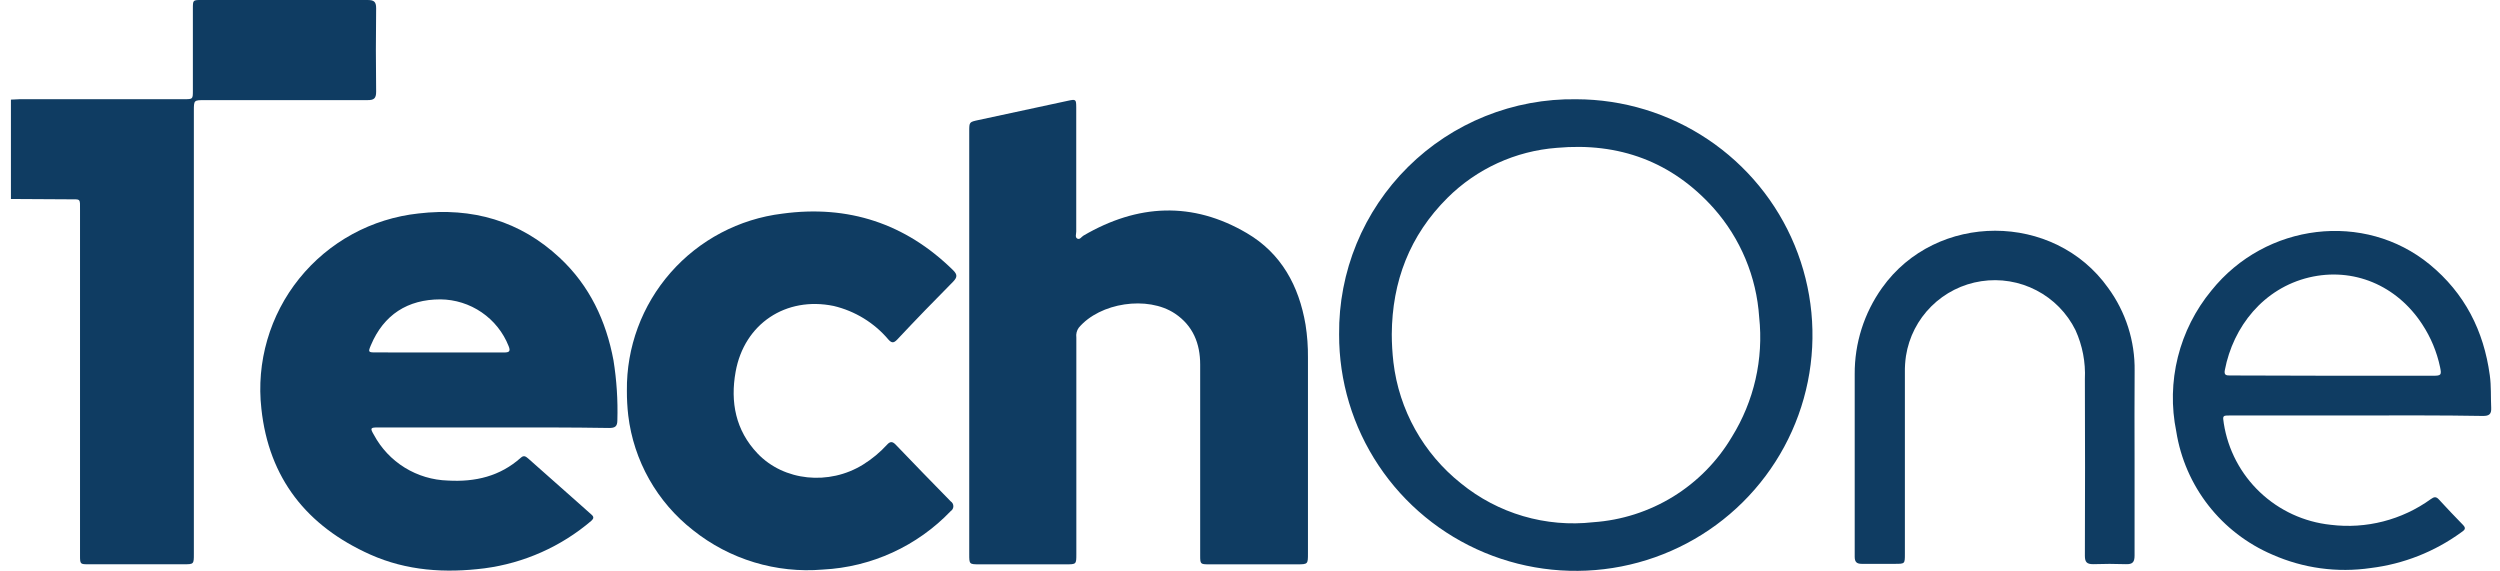
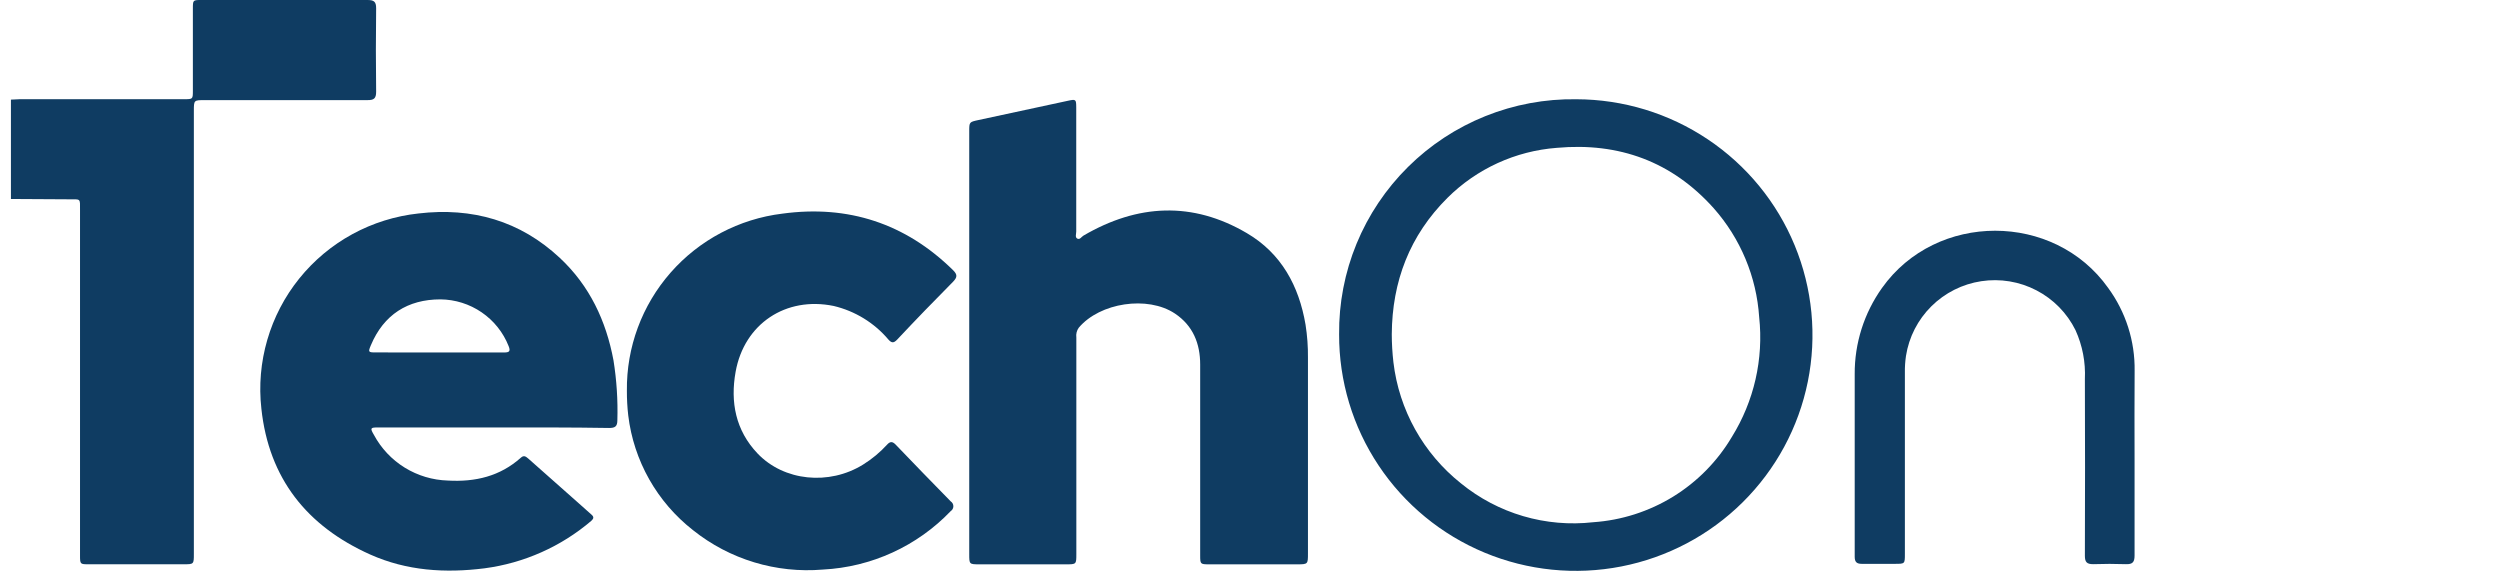
<svg xmlns="http://www.w3.org/2000/svg" width="127" height="29" viewBox="0 0 127 29" fill="none">
  <path d="M0.555 5.061C0.71 5.061 0.863 5.039 1.019 5.039H9.351C9.798 5.039 9.798 5.039 9.798 4.599C9.798 3.215 9.798 1.832 9.798 0.448C9.798 0.003 9.798 0 10.234 0C13.045 0 15.853 0 18.661 0C18.983 0 19.111 0.072 19.108 0.421C19.09 1.836 19.09 3.25 19.108 4.663C19.108 5.006 18.991 5.089 18.664 5.086C15.911 5.086 13.159 5.086 10.403 5.086C9.848 5.086 9.848 5.086 9.848 5.64V28.134C9.848 28.665 9.848 28.665 9.32 28.665H4.51C4.076 28.665 4.065 28.665 4.065 28.217V10.679C4.065 10.062 4.118 10.125 3.485 10.125L0.555 10.108V5.061Z" fill="#0F3C62" />
  <path d="M49.237 6.669C49.237 6.196 49.237 6.199 49.715 6.096L54.237 5.122C54.659 5.031 54.67 5.039 54.673 5.465C54.673 7.563 54.673 9.66 54.673 11.761C54.673 11.885 54.601 12.06 54.731 12.123C54.862 12.187 54.94 12.026 55.042 11.968C57.786 10.363 60.578 10.219 63.341 11.844C65.091 12.87 65.988 14.525 66.322 16.495C66.409 17.051 66.45 17.613 66.444 18.175V28.115C66.444 28.652 66.444 28.668 65.913 28.668H61.419C60.98 28.668 60.969 28.654 60.969 28.223C60.969 24.988 60.969 21.753 60.969 18.518C60.969 17.456 60.608 16.545 59.686 15.928C58.297 15.004 55.873 15.375 54.801 16.648C54.698 16.791 54.654 16.968 54.678 17.143V28.142C54.678 28.668 54.678 28.668 54.145 28.668H49.776C49.237 28.668 49.237 28.668 49.237 28.148V6.669Z" fill="#0F3C62" />
  <path d="M25.071 21.714H19.211C18.814 21.714 18.791 21.744 18.994 22.09C19.36 22.773 19.9 23.348 20.561 23.756C21.221 24.163 21.978 24.39 22.755 24.412C24.143 24.492 25.404 24.196 26.46 23.25C26.632 23.095 26.738 23.216 26.86 23.316L29.421 25.585C29.629 25.768 29.834 25.953 30.043 26.139C30.179 26.255 30.165 26.341 30.043 26.454C28.507 27.766 26.621 28.605 24.616 28.87C22.624 29.122 20.663 29 18.808 28.17C15.586 26.728 13.656 24.296 13.278 20.762C13.146 19.588 13.248 18.4 13.578 17.265C13.908 16.131 14.459 15.072 15.201 14.151C15.943 13.229 16.86 12.463 17.9 11.895C18.939 11.328 20.082 10.971 21.26 10.844C23.985 10.523 26.424 11.215 28.443 13.105C29.951 14.514 30.79 16.296 31.165 18.305C31.326 19.311 31.392 20.33 31.362 21.349C31.362 21.664 31.243 21.741 30.948 21.741C28.982 21.708 27.026 21.714 25.071 21.714ZM22.31 17.906C23.407 17.906 24.507 17.906 25.607 17.906C25.863 17.906 25.949 17.851 25.838 17.582C25.564 16.888 25.087 16.291 24.47 15.868C23.853 15.445 23.123 15.215 22.374 15.208C20.708 15.208 19.494 15.989 18.844 17.53C18.694 17.884 18.705 17.903 19.08 17.903L22.31 17.906Z" fill="#0F3C62" />
  <path d="M80.078 5.042C82.457 5.047 84.78 5.755 86.754 7.077C88.729 8.398 90.266 10.273 91.17 12.464C92.075 14.656 92.307 17.065 91.837 19.388C91.367 21.711 90.216 23.843 88.53 25.514C86.844 27.185 84.698 28.32 82.364 28.776C80.03 29.232 77.613 28.988 75.418 28.075C73.223 27.162 71.349 25.621 70.034 23.647C68.718 21.673 68.02 19.355 68.027 16.985C68.011 15.407 68.313 13.841 68.913 12.381C69.514 10.921 70.403 9.595 71.526 8.482C72.649 7.369 73.984 6.491 75.453 5.901C76.922 5.31 78.494 5.018 80.078 5.042ZM70.702 16.977C70.703 17.452 70.731 17.927 70.785 18.399C71.07 20.822 72.304 23.034 74.218 24.556C75.149 25.315 76.223 25.881 77.377 26.22C78.531 26.559 79.741 26.664 80.937 26.529C82.375 26.43 83.767 25.984 84.994 25.23C86.22 24.475 87.244 23.435 87.977 22.198C89.107 20.379 89.596 18.237 89.366 16.11C89.231 14.062 88.419 12.116 87.055 10.576C84.936 8.21 82.248 7.225 79.087 7.51C76.99 7.669 75.02 8.57 73.532 10.05C71.613 11.96 70.721 14.293 70.702 16.977Z" fill="#0F3C62" />
  <path d="M31.846 19.852C31.819 17.646 32.61 15.508 34.068 13.848C35.525 12.187 37.547 11.121 39.745 10.853C43.078 10.399 45.996 11.346 48.416 13.725C48.643 13.95 48.635 14.085 48.416 14.312C47.458 15.278 46.516 16.249 45.58 17.248C45.408 17.428 45.302 17.442 45.13 17.248C44.411 16.398 43.438 15.801 42.352 15.543C39.925 15.043 37.809 16.445 37.37 18.883C37.092 20.43 37.37 21.864 38.481 23.034C39.822 24.445 42.119 24.672 43.844 23.601C44.296 23.32 44.707 22.979 45.066 22.586C45.224 22.412 45.344 22.425 45.499 22.586C46.425 23.552 47.358 24.514 48.296 25.469C48.337 25.496 48.371 25.533 48.395 25.576C48.418 25.619 48.431 25.668 48.431 25.717C48.431 25.766 48.418 25.814 48.395 25.858C48.371 25.901 48.337 25.938 48.296 25.965C46.592 27.746 44.267 28.809 41.8 28.934C39.426 29.134 37.065 28.418 35.206 26.933C34.3 26.225 33.543 25.346 32.978 24.346C32.414 23.346 32.052 22.245 31.915 21.105C31.867 20.689 31.844 20.271 31.846 19.852Z" fill="#0F3C62" />
-   <path d="M119.743 21.105H113.316C112.905 21.105 112.905 21.105 112.969 21.512C113.178 22.845 113.823 24.073 114.804 25.003C115.785 25.934 117.046 26.516 118.393 26.659C120.198 26.884 122.021 26.416 123.493 25.35C123.643 25.242 123.751 25.215 123.89 25.367C124.292 25.806 124.703 26.239 125.123 26.668C125.317 26.867 125.165 26.944 125.026 27.047C123.674 28.03 122.093 28.653 120.432 28.856C118.734 29.105 117 28.868 115.432 28.173C114.156 27.626 113.039 26.766 112.186 25.673C111.333 24.58 110.772 23.289 110.555 21.922C110.299 20.671 110.326 19.378 110.635 18.139C110.944 16.899 111.527 15.744 112.341 14.758C115.102 11.318 120.118 10.72 123.426 13.432C125.206 14.893 126.176 16.802 126.481 19.061C126.559 19.614 126.526 20.167 126.553 20.721C126.57 21.047 126.437 21.133 126.128 21.13C124.006 21.092 121.876 21.105 119.743 21.105ZM118.507 19.088H123.604C124.012 19.088 124.04 19.049 123.954 18.643C123.791 17.873 123.486 17.14 123.054 16.482C121.751 14.481 119.543 13.565 117.304 14.093C114.988 14.647 113.447 16.584 113.022 18.798C112.966 19.074 113.113 19.074 113.299 19.074L118.507 19.088Z" fill="#0F3C62" />
  <path d="M108.436 23.288C108.436 24.932 108.436 26.579 108.436 28.222C108.436 28.56 108.331 28.671 107.997 28.66C107.442 28.64 106.886 28.64 106.331 28.66C106.012 28.66 105.912 28.554 105.912 28.236C105.923 25.244 105.923 22.252 105.912 19.259C105.953 18.403 105.789 17.55 105.434 16.769C105.004 15.902 104.309 15.194 103.448 14.748C102.588 14.301 101.607 14.139 100.648 14.285C99.689 14.43 98.801 14.877 98.114 15.559C97.426 16.241 96.974 17.123 96.824 18.078C96.782 18.362 96.763 18.649 96.768 18.936V28.145C96.768 28.64 96.768 28.643 96.271 28.643C95.716 28.643 95.138 28.643 94.571 28.643C94.316 28.643 94.219 28.541 94.219 28.286C94.219 25.195 94.219 22.104 94.219 19.01C94.209 17.44 94.695 15.907 95.607 14.627C98.36 10.753 104.345 10.753 107.095 14.627C107.99 15.85 108.462 17.331 108.439 18.844C108.425 20.328 108.436 21.808 108.436 23.288Z" fill="#0F3C62" />
</svg>